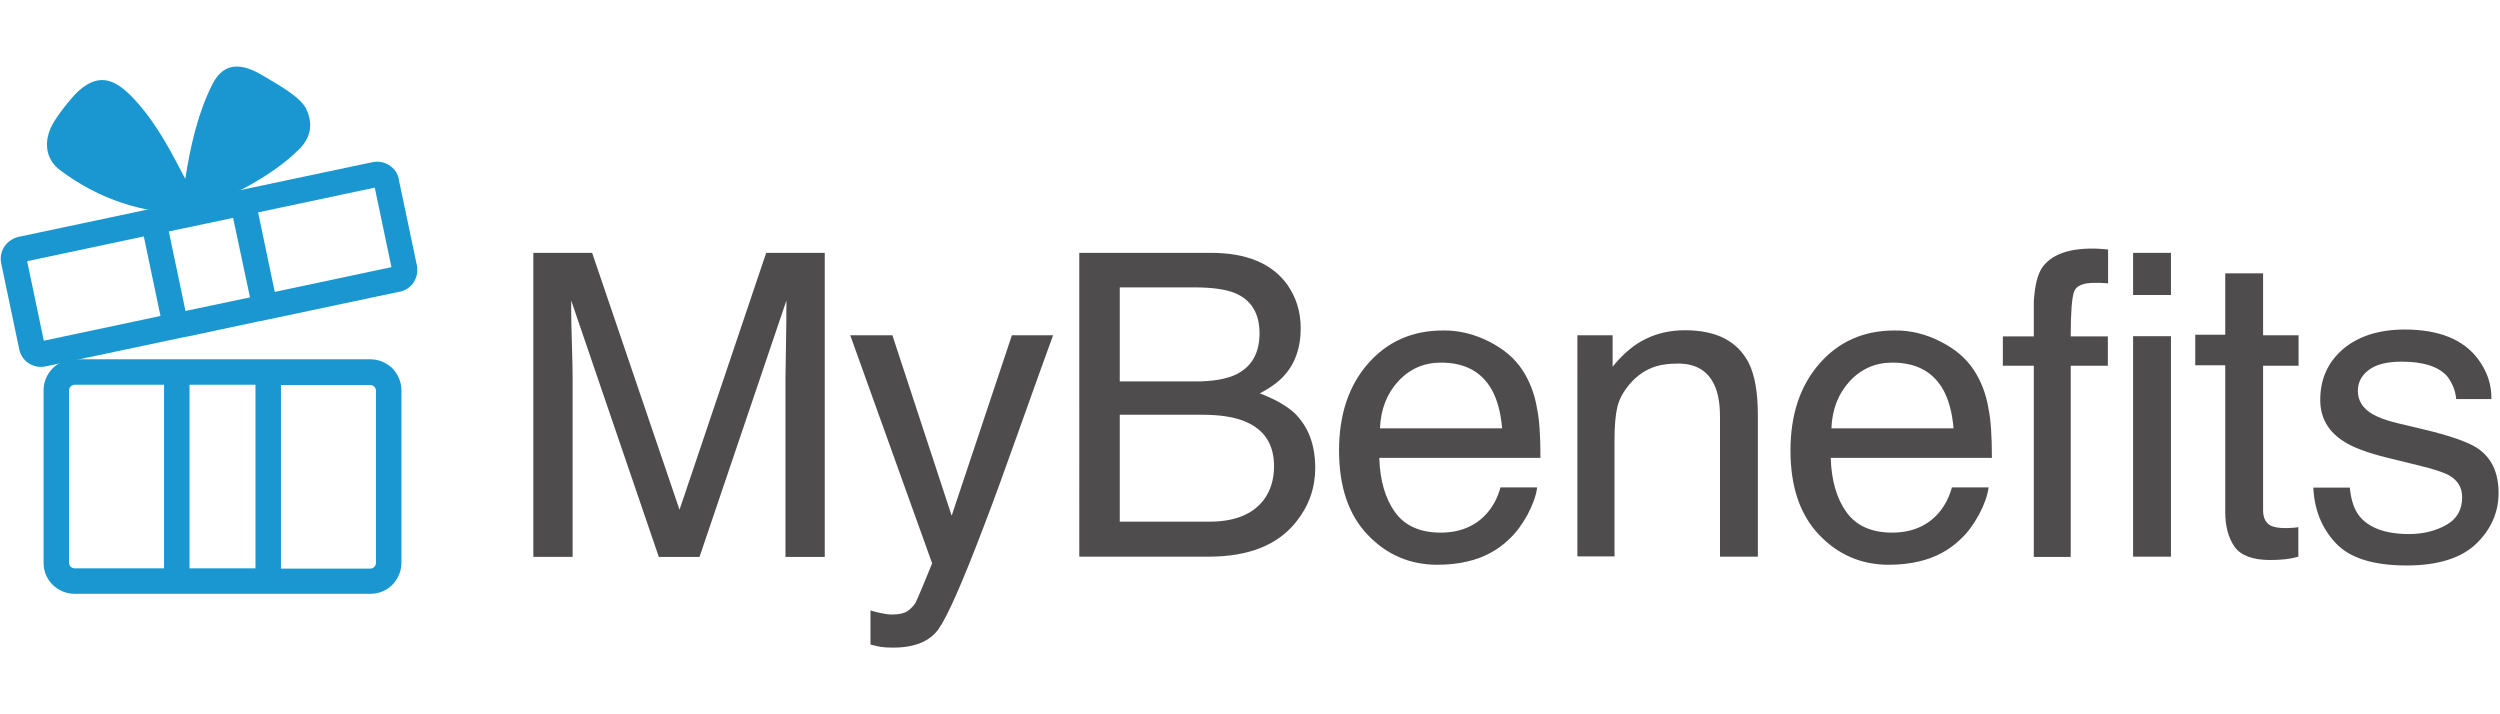
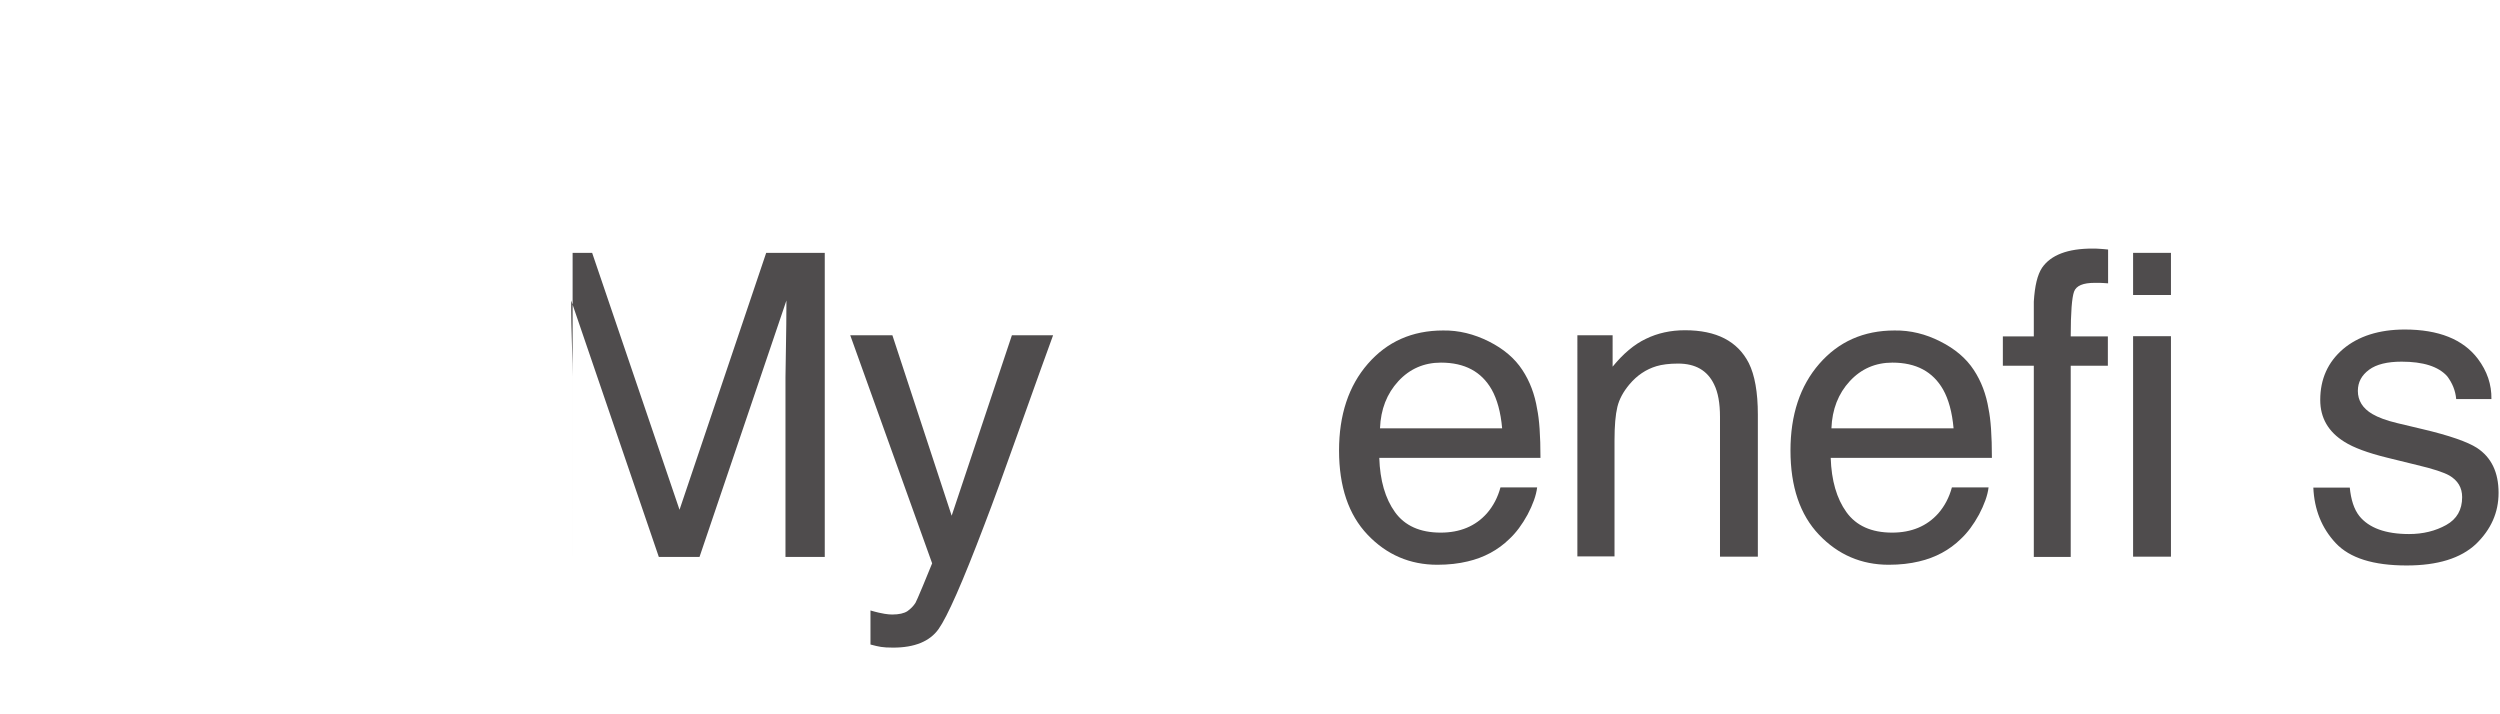
<svg xmlns="http://www.w3.org/2000/svg" version="1.1" id="Layer_1" x="0px" y="0px" width="1050px" height="300px" viewBox="0 0 1050 300" style="enable-background:new 0 0 1050 300;" xml:space="preserve">
  <style type="text/css">
	.st0{fill:#4F4C4D;}
	.st1{fill:#1A97D0;}
	.st2{fill-rule:evenodd;clip-rule:evenodd;fill:#1A97D0;}
</style>
  <g>
    <g>
-       <path class="st0" d="M223.9,106.2h24.8l36.7,107.9l36.4-107.9h24.6v127.7h-16.5v-75.4c0-2.6,0.1-6.9,0.2-12.9    c0.1-6,0.2-12.5,0.2-19.4l-36.5,107.7h-17.1l-36.8-107.7v3.9c0,3.1,0.1,7.9,0.3,14.3c0.2,6.4,0.3,11.1,0.3,14.1v75.4h-16.5V106.2z    " />
+       <path class="st0" d="M223.9,106.2h24.8l36.7,107.9l36.4-107.9h24.6v127.7h-16.5v-75.4c0-2.6,0.1-6.9,0.2-12.9    c0.1-6,0.2-12.5,0.2-19.4l-36.5,107.7h-17.1l-36.8-107.7v3.9c0,3.1,0.1,7.9,0.3,14.3c0.2,6.4,0.3,11.1,0.3,14.1v75.4V106.2z    " />
      <path class="st0" d="M425,140.8h17.3c-2.2,6-7.1,19.6-14.7,40.9c-5.7,16-10.4,29-14.3,39.1c-9,23.7-15.4,38.2-19.1,43.4    c-3.7,5.2-10.1,7.8-19.1,7.8c-2.2,0-3.9-0.1-5.1-0.3c-1.2-0.2-2.6-0.5-4.4-1v-14.3c2.7,0.8,4.7,1.2,5.9,1.4s2.3,0.3,3.2,0.3    c2.9,0,5-0.5,6.4-1.4c1.4-1,2.5-2.1,3.4-3.5c0.3-0.5,1.3-2.8,3.1-7.1c1.8-4.3,3.1-7.5,3.9-9.5l-34.4-95.8h17.7l24.9,75.8    L425,140.8z" />
-       <path class="st0" d="M453.4,106.2h55.2c15,0,25.7,4.5,32.1,13.4c3.7,5.3,5.6,11.4,5.6,18.3c0,8.1-2.3,14.7-6.9,19.8    c-2.4,2.7-5.8,5.2-10.3,7.5c6.5,2.5,11.4,5.3,14.7,8.4c5.7,5.6,8.6,13.2,8.6,23c0,8.2-2.6,15.7-7.8,22.3    c-7.8,10-20.1,14.9-37,14.9h-54.3V106.2z M502.1,160.2c7.4,0,13.1-1,17.2-3c6.4-3.2,9.7-8.9,9.7-17.2c0-8.3-3.4-14-10.3-16.9    c-3.9-1.6-9.6-2.4-17.2-2.4h-31.2v39.5H502.1z M507.9,219.1c10.7,0,18.3-3.1,22.9-9.2c2.9-3.9,4.3-8.6,4.3-14.1    c0-9.3-4.2-15.6-12.5-18.9c-4.4-1.8-10.3-2.7-17.6-2.7h-34.7v44.9H507.9z" />
      <path class="st0" d="M625.3,143.4c6.2,3.1,10.9,7.1,14.1,12c3.1,4.7,5.2,10.2,6.2,16.4c0.9,4.3,1.4,11.1,1.4,20.5h-67.7    c0.3,9.5,2.5,17.1,6.6,22.8c4.1,5.7,10.5,8.6,19.2,8.6c8.1,0,14.6-2.7,19.4-8.1c2.7-3.1,4.6-6.8,5.7-10.9h15.4    c-0.4,3.4-1.8,7.2-4,11.4c-2.3,4.2-4.8,7.6-7.7,10.3c-4.7,4.6-10.6,7.8-17.5,9.4c-3.7,0.9-8,1.4-12.7,1.4    c-11.5,0-21.3-4.2-29.3-12.6c-8-8.4-12-20.2-12-35.4c0-14.9,4-27.1,12.1-36.4c8.1-9.3,18.6-14,31.6-14    C612.7,138.7,619.1,140.3,625.3,143.4z M630.9,179.9c-0.6-6.8-2.1-12.2-4.4-16.3c-4.3-7.5-11.3-11.3-21.3-11.3    c-7.1,0-13.1,2.6-17.9,7.8c-4.8,5.2-7.4,11.8-7.7,19.8H630.9z" />
      <path class="st0" d="M662.4,140.8h14.9V154c4.4-5.4,9.1-9.4,14-11.7c4.9-2.4,10.4-3.6,16.4-3.6c13.2,0,22.1,4.6,26.8,13.8    c2.5,5,3.8,12.3,3.8,21.6v59.7h-15.9v-58.7c0-5.7-0.8-10.3-2.5-13.7c-2.8-5.8-7.8-8.7-15.1-8.7c-3.7,0-6.8,0.4-9.1,1.1    c-4.3,1.3-8.1,3.8-11.3,7.6c-2.6,3.1-4.3,6.2-5.1,9.5c-0.8,3.3-1.2,8-1.2,14v48.8h-15.6V140.8z" />
      <path class="st0" d="M814.9,143.4c6.2,3.1,10.9,7.1,14.1,12c3.1,4.7,5.2,10.2,6.2,16.4c0.9,4.3,1.4,11.1,1.4,20.5h-67.7    c0.3,9.5,2.5,17.1,6.6,22.8c4.1,5.7,10.5,8.6,19.2,8.6c8.1,0,14.6-2.7,19.4-8.1c2.7-3.1,4.6-6.8,5.7-10.9h15.4    c-0.4,3.4-1.8,7.2-4,11.4c-2.3,4.2-4.8,7.6-7.7,10.3c-4.7,4.6-10.6,7.8-17.5,9.4c-3.7,0.9-8,1.4-12.7,1.4    c-11.5,0-21.3-4.2-29.3-12.6c-8-8.4-12-20.2-12-35.4c0-14.9,4-27.1,12.1-36.4c8.1-9.3,18.6-14,31.6-14    C802.4,138.7,808.8,140.3,814.9,143.4z M820.5,179.9c-0.6-6.8-2.1-12.2-4.4-16.3c-4.3-7.5-11.3-11.3-21.3-11.3    c-7.1,0-13.1,2.6-17.9,7.8c-4.8,5.2-7.4,11.8-7.7,19.8H820.5z" />
      <path class="st0" d="M857.7,112.4c3.7-5.3,10.7-8,21.1-8c1,0,2,0,3,0.1c1,0.1,2.2,0.1,3.6,0.3V119c-1.6-0.1-2.8-0.2-3.6-0.2    c-0.7,0-1.4,0-2.1,0c-4.8,0-7.7,1.2-8.6,3.7c-0.9,2.5-1.4,8.7-1.4,18.8h15.6v12.3h-15.6v80.3h-15.5v-80.3h-13v-12.3h13v-14.6    C854.6,120.1,855.7,115.4,857.7,112.4z" />
      <path class="st0" d="M895.9,106.2h15.9v17.7h-15.9V106.2z M895.9,141.2h15.9v92.6h-15.9V141.2z" />
-       <path class="st0" d="M934.7,114.8h15.8v26h14.9v12.8h-14.9v60.7c0,3.2,1.1,5.4,3.3,6.5c1.2,0.6,3.2,1,6.1,1c0.8,0,1.6,0,2.4-0.1    c0.9,0,1.9-0.1,3-0.3v12.4c-1.8,0.5-3.7,0.9-5.6,1.1c-1.9,0.2-4,0.3-6.3,0.3c-7.3,0-12.3-1.9-14.9-5.6c-2.6-3.7-3.9-8.6-3.9-14.6    v-61.6h-12.6v-12.8h12.6V114.8z" />
      <path class="st0" d="M986.9,204.7c0.5,5.2,1.8,9.2,4,12c4,5,11,7.6,20.9,7.6c5.9,0,11.1-1.3,15.6-3.8c4.5-2.5,6.7-6.4,6.7-11.7    c0-4-1.8-7-5.4-9.1c-2.3-1.3-6.8-2.8-13.6-4.4l-12.6-3.1c-8.1-2-14-4.2-17.8-6.6c-6.8-4.2-10.2-10.1-10.2-17.6    c0-8.8,3.2-15.9,9.6-21.4c6.4-5.4,15.1-8.2,25.9-8.2c14.2,0,24.5,4.1,30.7,12.3c3.9,5.2,5.8,10.8,5.7,16.9h-14.8    c-0.3-3.5-1.6-6.7-3.8-9.6c-3.7-4.1-10.1-6.1-19.1-6.1c-6,0-10.6,1.1-13.7,3.4c-3.1,2.3-4.7,5.2-4.7,8.9c0,4,2,7.3,6.1,9.7    c2.4,1.4,5.8,2.7,10.4,3.8l10.5,2.5c11.5,2.7,19.1,5.4,23,7.9c6.1,4,9.1,10.3,9.1,18.9c0,8.3-3.2,15.4-9.5,21.5    c-6.4,6-16.1,9-29.1,9c-14,0-23.9-3.1-29.8-9.4s-9-14.1-9.4-23.3H986.9z" />
    </g>
    <g>
      <g>
-         <path class="st1" d="M70.9,97.2l7,33.4l27.1-5.7l-7.1-33.4L70.9,97.2z M67.4,132.7l-7-33.4l-49,10.4l7,33.4L67.4,132.7z      M108.4,89.2l7,33.4l49-10.4l-7-33.4L108.4,89.2z M7.7,99.5l58.6-12.4l0.3-0.1l0.6-0.1h0l30.4-6.4l0.1,0l0.1,0l58.7-12.4l0.6-0.1     h0.2c2.2-0.3,4.4,0.3,6.2,1.4c2,1.3,3.5,3.3,4,5.8l0.1,0.6v0.1l7.5,35.6l0.1,0.6v0.2c0.3,2.2-0.3,4.4-1.4,6.2     c-1.3,2-3.4,3.5-5.8,4l-0.6,0.1h0l-58.2,12.3l-0.1,0l-0.1,0l-31,6.6l-0.1,0l-0.1,0l-0.1,0l-58.6,12.4v0c-2.5,0.5-5,0-7-1.3     c-2-1.3-3.5-3.3-4-5.8l-7.6-36.2h0c-0.5-2.5,0-5,1.3-7C3.2,101.6,5.2,100.1,7.7,99.5z" />
-         <path class="st1" d="M118,161.7v77.1h37.6c0.6,0,1.2-0.3,1.6-0.7c0.4-0.4,0.7-1,0.7-1.6v-72.5c0-0.6-0.3-1.2-0.7-1.6     c-0.4-0.4-1-0.7-1.6-0.7H118z M68.9,238.7v-77.1H31.3c-0.6,0-1.2,0.3-1.6,0.7c-0.4,0.4-0.7,1-0.7,1.6v72.5c0,0.6,0.3,1.2,0.7,1.6     c0.4,0.4,1,0.7,1.6,0.7H68.9z M107.3,238.7v-77.1H79.6v77.1H107.3z M31.3,150.9h46.2h0.1h31.7h0.1h46.2c3.6,0,6.8,1.5,9.2,3.8     c2.3,2.4,3.8,5.6,3.8,9.2v72.5c0,3.6-1.5,6.8-3.8,9.2c-2.4,2.4-5.6,3.8-9.2,3.8h-46.2h-0.1H77.6h-0.1H31.3     c-3.6,0-6.8-1.5-9.2-3.8c-2.4-2.4-3.8-5.6-3.8-9.2v-72.5c0-3.6,1.5-6.8,3.8-9.2C24.4,152.4,27.7,150.9,31.3,150.9z" />
-         <path class="st2" d="M77.8,75.1C80,61.4,83,47.7,89.2,35.4c5.1-10.1,13.2-8.5,21.3-3.6c6,3.6,15.7,8.8,18.2,14.1     c3.3,7.2,0.9,12.5-2.4,16.1C114,74.6,96.7,82.3,79.9,89.8c-19.9-0.1-38.1-6-54.5-18.2c-6.5-4.8-7.1-12.3-3.4-19.3     c1.9-3.5,7.6-11,10.9-14c9.5-8.7,16.8-4.2,24.7,4.7C66.6,53.2,72.1,64.3,77.8,75.1" />
-       </g>
+         </g>
    </g>
  </g>
</svg>